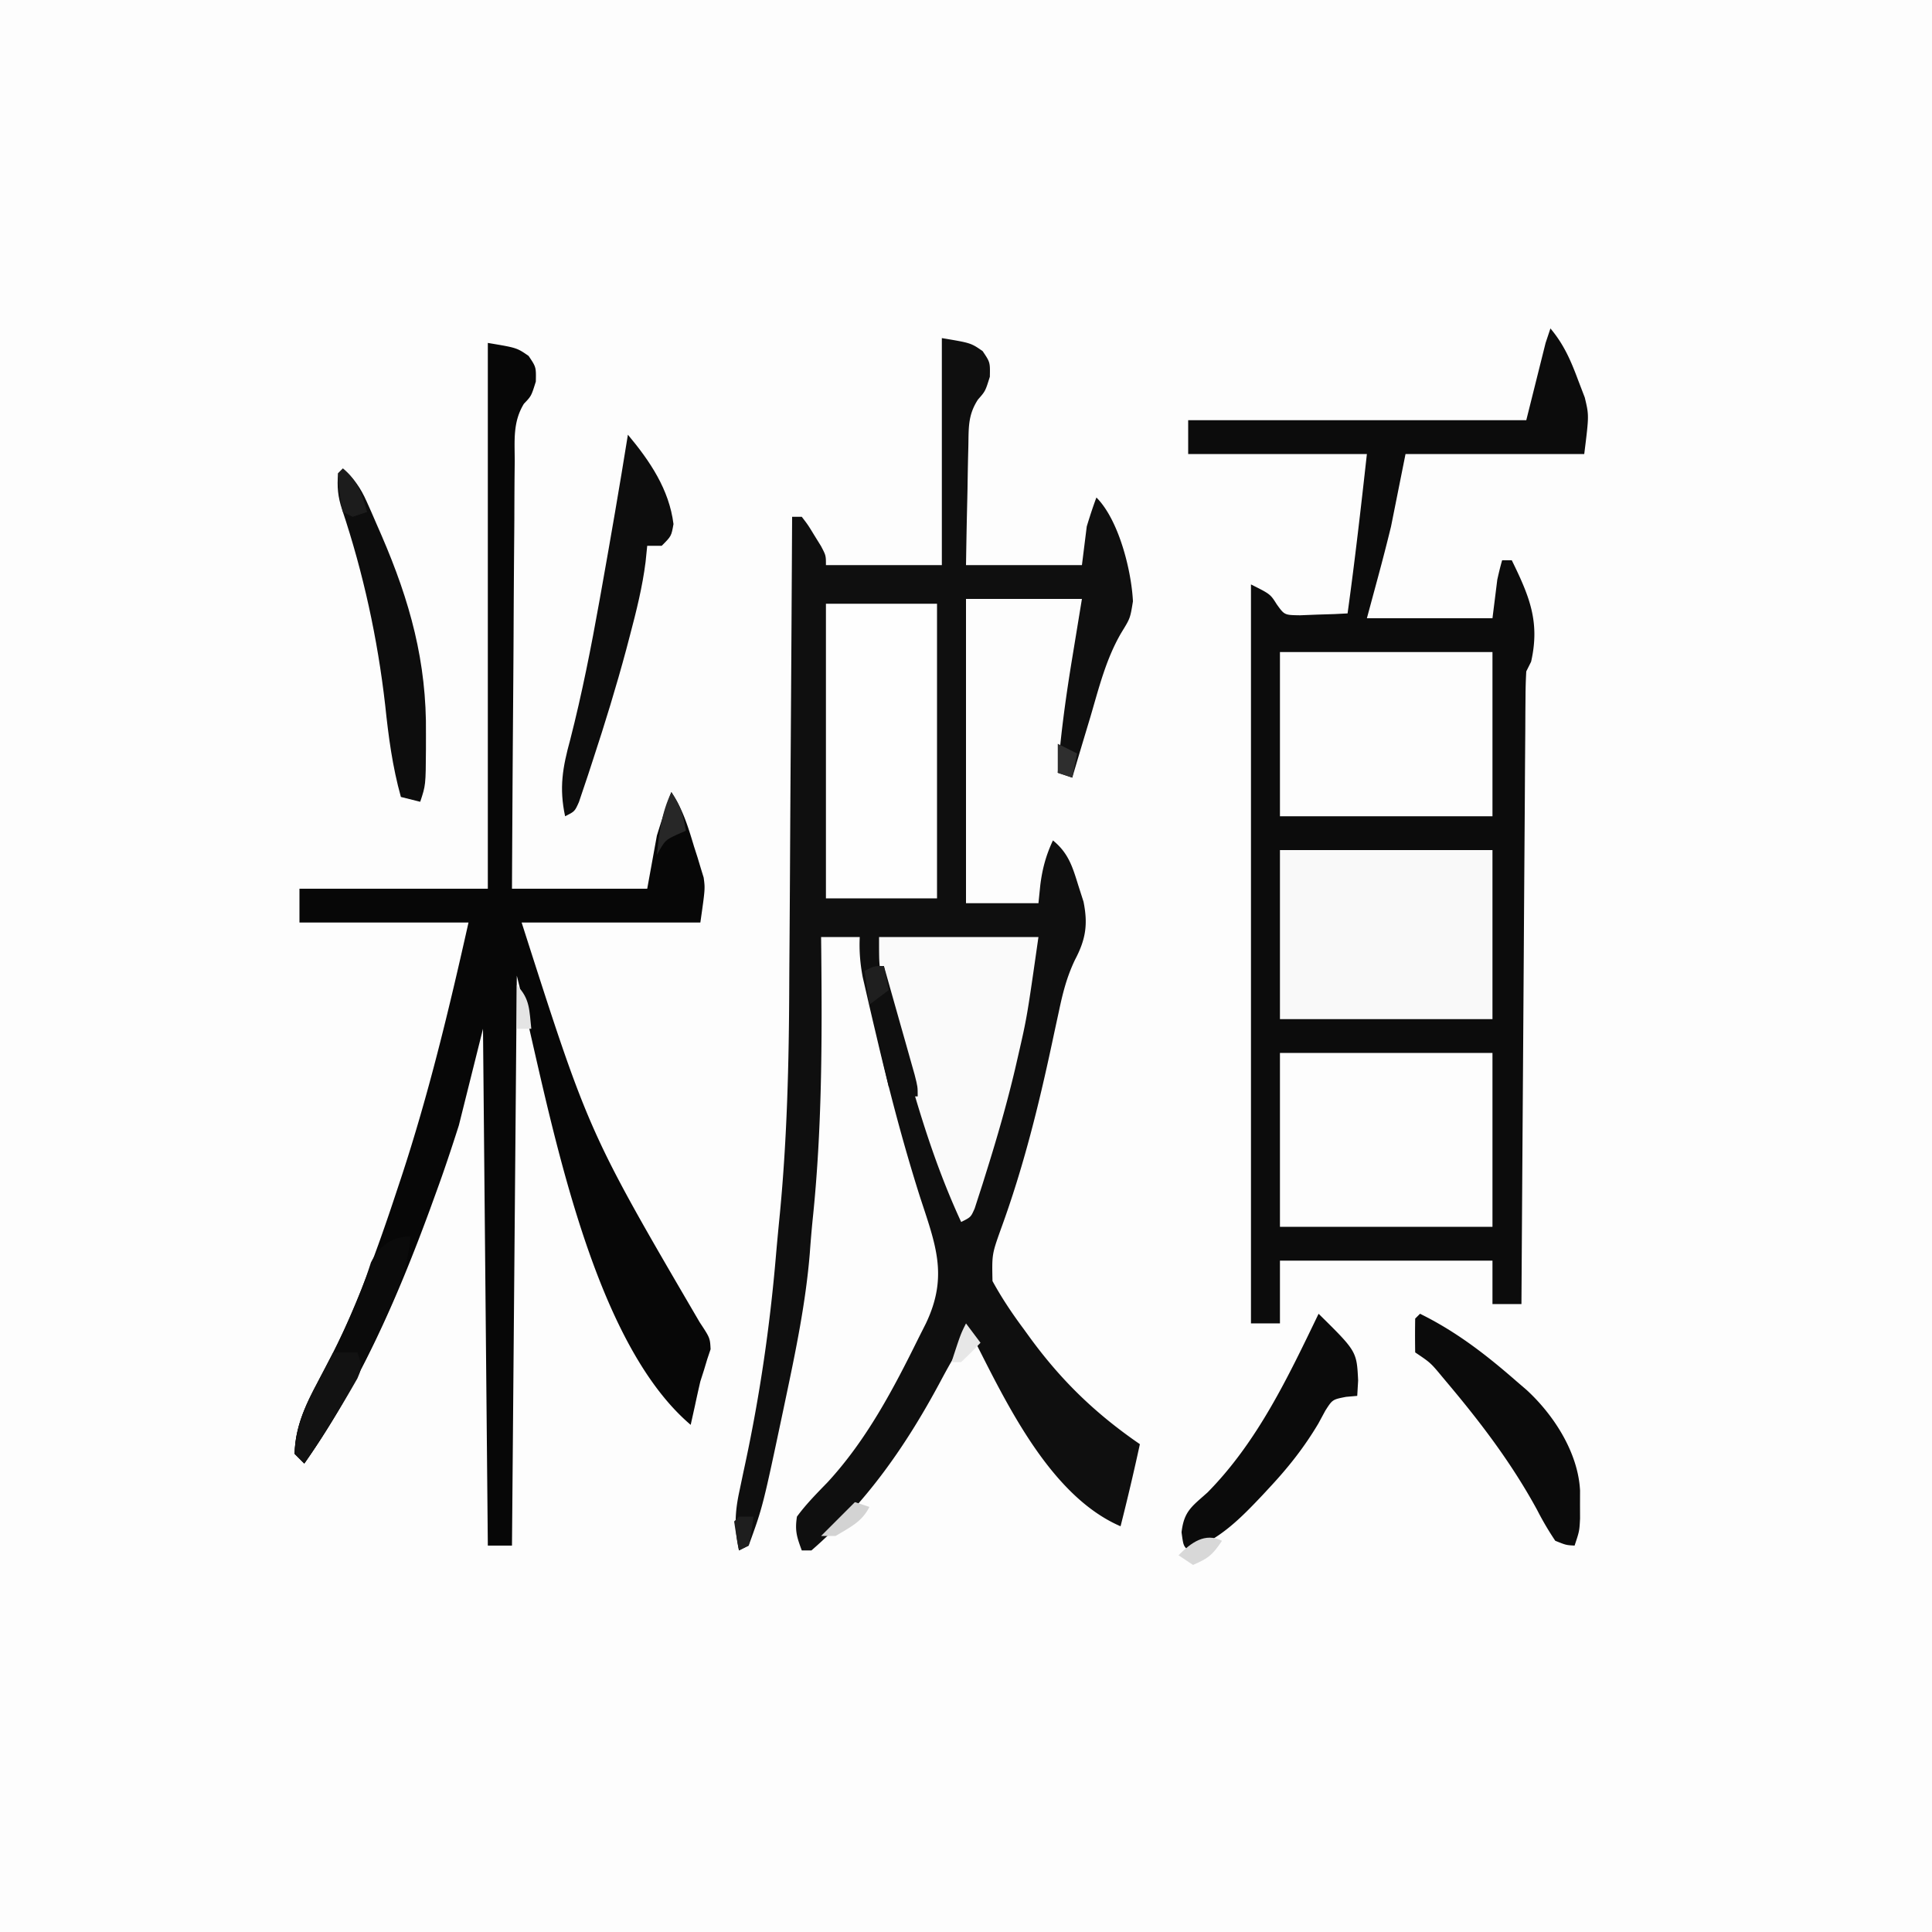
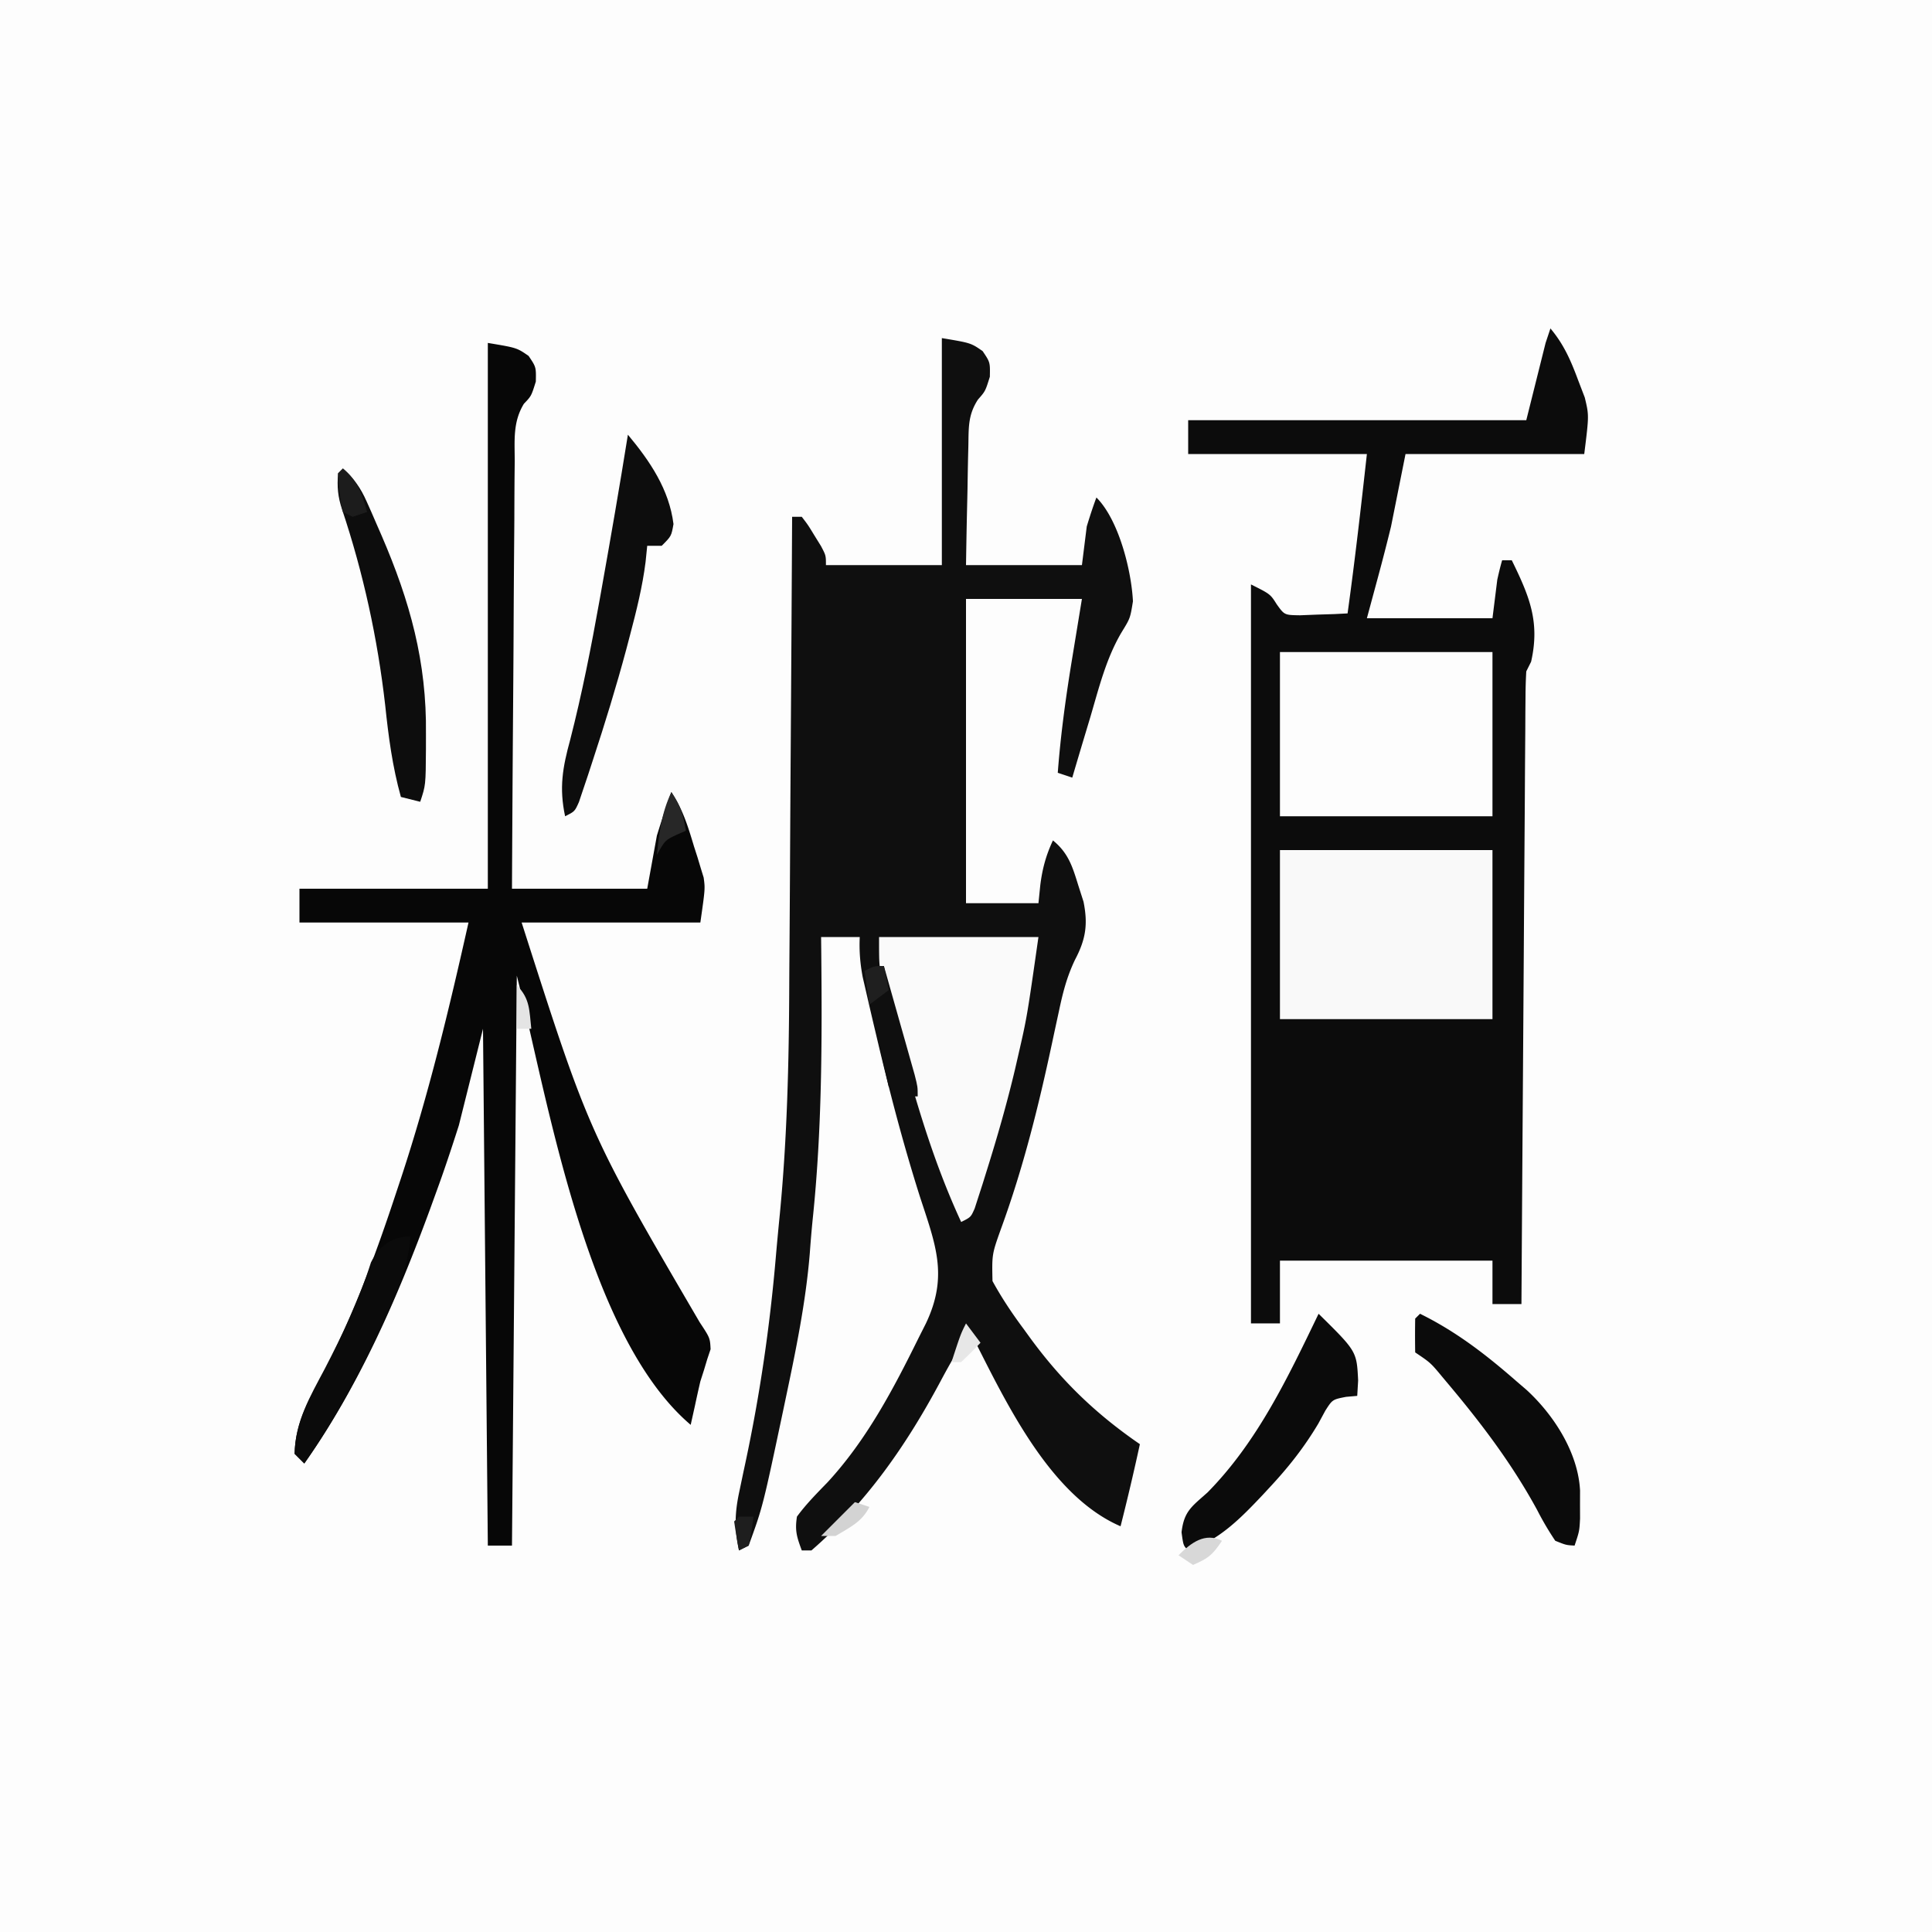
<svg xmlns="http://www.w3.org/2000/svg" width="400" height="400">
  <path fill="#fdfdfd" d="M0 0h400v400H0z" />
  <path fill="#0c0c0c" d="M321 68c2.793 3.319 4.245 6.696 5.75 10.75l1.36 3.547C329 86 329 86 328 94h-37l-3 15a433 433 0 0 1-2.687 10.438L283 128h26l1-8c.302-1.34.615-2.68 1-4h2c3.66 7.485 5.865 12.74 4 21l-1 2a97 97 0 0 0-.158 5.214l-.03 3.348-.017 3.69-.03 3.873q-.04 5.265-.068 10.53c-.022 3.667-.05 7.333-.076 11q-.074 10.417-.138 20.834-.076 11.859-.16 23.717-.17 24.398-.323 48.794h-6v-9h-44v13h-6V121c4 2 4 2 5.332 4.11 1.6 2.233 1.6 2.233 4.805 2.28l3.55-.14 3.575-.11L279 127c1.523-10.985 2.775-21.972 4-33h-37v-7h70l4-16z" />
  <path fill="#0f0f0f" d="M195 70c6 1 6 1 8.438 2.688C205 75 205 75 204.938 78c-.938 3-.938 3-2.465 4.726-2.094 3.233-1.909 5.836-1.985 9.665l-.054 2.135a732 732 0 0 0-.121 6.724q-.05 2.285-.104 4.57c-.087 3.727-.147 7.453-.209 11.18h24l1-8c.612-2.017 1.26-4.026 2-6 4.627 4.627 7.246 15.085 7.563 21.5-.563 3.5-.563 3.5-2.333 6.379-3.221 5.435-4.706 11.537-6.48 17.559l-1.102 3.662q-1.335 4.445-2.648 8.9l-3-1c.613-8.14 1.728-16.137 3.063-24.187L224 124h-24v63h15l.375-3.687c.414-3.378 1.17-6.21 2.625-9.313 3.197 2.6 4.052 5.437 5.25 9.313l1.078 3.363c.95 4.699.47 7.813-1.768 12.049-1.692 3.551-2.512 6.791-3.322 10.638q-.47 2.172-.942 4.343l-.486 2.28c-2.798 13.083-5.95 25.783-10.547 38.373-1.898 5.316-1.898 5.316-1.779 10.868 1.901 3.478 4.028 6.656 6.391 9.836l1.316 1.814c6.56 8.993 13.632 15.814 22.809 22.123a499 499 0 0 1-4 17c-14.884-6.423-24.039-26.331-31-40-2.597 3.15-4.444 6.56-6.361 10.142C187.567 299.334 179.379 311.12 168 321h-2c-1.04-2.812-1.451-4.094-1-7 1.907-2.602 4.097-4.795 6.34-7.113 8.08-8.768 13.605-19.262 18.847-29.887l1.498-2.968c4.718-9.883 2.001-16.376-1.248-26.344-3.457-10.902-6.323-21.872-8.937-33l-.537-2.262q-.757-3.206-1.494-6.414l-.862-3.736c-.53-2.864-.736-5.377-.607-8.276h-8c.01.96.02 1.92.032 2.908.184 18.586.159 37-1.772 55.51a252 252 0 0 0-.592 6.95c-.832 10.28-2.916 20.305-5.043 30.382l-.445 2.12c-4.248 20.08-4.248 20.08-7.18 28.13l-2 1c-.991-4.529-.876-7.866.11-12.383l.784-3.744.424-1.973c3.023-14.165 5.082-28.302 6.317-42.742.26-3.031.551-6.058.85-9.085 1.485-15.593 1.856-31.09 1.92-46.748.016-3.439.042-6.878.068-10.317q.068-9.705.116-19.41.061-11.075.138-22.15.153-22.725.273-45.448h2c1.29 1.68 1.29 1.68 2.625 3.875l1.352 2.18C171 115 171 115 171 117h24z" />
  <path fill="#070707" d="M101 71c6 1 6 1 8.438 2.688C111 76 111 76 110.938 79c-.938 3-.938 3-2.47 4.597-2.304 3.771-1.907 7.516-1.9 11.853l-.031 2.898c-.03 3.16-.04 6.32-.049 9.48q-.025 3.288-.054 6.575a4654 4654 0 0 0-.104 17.3c-.03 5.886-.076 11.771-.121 17.656-.086 11.547-.152 23.094-.209 34.641h28l2-11c.953-3.043 1.896-6.02 3-9 2.375 3.562 3.47 7.194 4.688 11.25l.72 2.238.666 2.215.612 1.99C146 184 146 184 145 191h-37c13.92 43.512 13.92 43.512 36.855 82.75C147 277 147 277 147.121 279.336l-.684 2.039-.683 2.27L145 286q-.587 2.526-1.125 5.063L143 295c-21.586-18.348-29.537-67.15-36-93l-1 118h-5l-1-107-5 20c-1.51 4.722-3.044 9.355-4.75 14l-1.3 3.584C82.202 268.9 74.293 286.991 63 303l-2-2c.135-6.479 2.983-11.268 6-16.875 6.208-11.998 10.777-24.312 15-37.125l1.05-3.156C88.792 226.43 92.988 208.888 97 191H62v-7h39z" />
-   <path fill="#fdfdfd" d="M265 218h44v36h-44z" />
  <path fill="#f9f9f9" d="M265 176h44v35h-44z" />
  <path fill="#fdfdfd" d="M265 135h44v34h-44z" />
-   <path fill="#fefefe" d="M171 125h23v61h-23z" />
  <path fill="#fafafa" d="M182 194h33c-2.373 16.611-2.373 16.611-4.187 24.5l-.635 2.77c-1.68 7.101-3.68 14.081-5.865 21.042l-.902 2.895-.86 2.656-.76 2.353C201 252 201 252 199 253c-6.418-13.86-10.346-28.268-14.198-43.001a175 175 0 0 0-2.032-6.991C182 200 182 200 182 194" />
  <path fill="#0b0b0b" d="M294 272c7.513 3.691 13.714 8.505 20 14l2.078 1.785c5.643 5.19 10.653 12.97 11.055 20.809l-.008 2.906.008 2.906C327 317 327 317 326 320c-1.766-.102-1.766-.102-4-1a62 62 0 0 1-3.75-6.375c-5.095-9.363-11.287-17.593-18.125-25.75l-1.445-1.725c-2.487-3-2.487-3-5.68-5.15q-.062-3.5 0-7zM273 272c7.89 7.774 7.89 7.774 8.188 13.813L281 289l-2.309.203c-2.818.551-2.818.551-4.289 2.844l-1.464 2.703c-2.91 4.887-6.142 8.984-10 13.125l-1.499 1.62c-4.526 4.788-9.035 9.433-15.439 11.505-1-1-1-1-1.375-3.75.505-4.378 2.113-5.335 5.375-8.25 10.365-10.516 16.656-23.856 23-37" />
  <path fill="#0d0d0d" d="M130 90c4.56 5.467 8.54 11.317 9.438 18.5C139 111 139 111 137 113h-3l-.34 3.344c-.651 5.166-1.897 10.127-3.222 15.156l-.783 2.979c-2.072 7.708-4.41 15.315-6.905 22.896l-1.033 3.17-.983 2.916-.868 2.587C119 168 119 168 117 169c-1.262-5.91-.52-10.103 1.063-15.875 2.441-9.534 4.331-19.13 6.062-28.812l.387-2.16C126.425 111.449 128.28 100.736 130 90M71 97c2.298 2.1 3.642 3.97 4.902 6.809l1.004 2.246 1.031 2.382 1.071 2.45c5.874 13.617 9.362 26.168 9.18 41.05l-.002 3.112C88.14 162.577 88.14 162.577 87 166l-4-1c-1.759-6.32-2.567-12.486-3.25-19-1.57-13.771-4.522-27.348-8.922-40.504-.882-2.66-1.067-4.713-.828-7.496z" />
  <path fill="#0b0b0b" d="M85 256c-.535 5.79-2.196 10.366-4.625 15.625l-1.083 2.385C74.628 284.15 69.444 293.865 63 303l-2-2c.106-6.67 3.188-11.834 6.25-17.625 3.746-7.23 7.103-14.234 9.555-22.012C78.515 257.981 81.123 256 85 256" />
-   <path fill="#121212" d="M69 280h5c1 3 1 3-.004 5.383C70.561 291.426 66.973 297.293 63 303l-2-2c.268-5.551 2.002-9.646 4.563-14.437l.998-1.928A538 538 0 0 1 69 280" />
  <path fill="#0f0f0f" d="M183 200q1.755 6.187 3.5 12.375l1.012 3.563.957 3.398.888 3.142C190 225 190 225 190 227h-2l-2-2h-2q-1.255-5.437-2.5-10.875l-.723-3.129-.683-2.988-.635-2.761C179 203 179 203 179 201c2-1 2-1 4-1" />
  <path fill="#1c1c1c" d="M71 97c3.092 2.53 3.91 5.225 5 9l-3 1-2-1c-.45-1.812-.45-1.812-.687-4l-.262-2.187L70 98z" />
  <path fill="#272727" d="M139 164c1.945 2.918 2.453 4.625 3 8l-1.875.813C137.7 173.956 137.7 173.956 136 177c.48-4.714.968-8.666 3-13" />
  <path fill="#d8d8d8" d="M253 319c-2.007 3.01-2.839 3.63-6 5l-3-2c2.592-2.592 5.457-4.772 9-3" />
  <path fill="#1f1f1f" d="m183 200 1 5-4 3-1-7c2-1 2-1 4-1" />
  <path fill="#e7e7e7" d="m200 274 3 4a91 91 0 0 1-4 4h-2c1.875-5.75 1.875-5.75 3-8" />
  <path fill="#d3d3d3" d="m177 311 3 1c-1.548 3.095-4.086 4.252-7 6h-3z" />
  <path fill="#1e1e1e" d="M153 314h3c-.375 2.938-.375 2.938-1 6l-2 1a129 129 0 0 1-1-6z" />
  <path fill="#e4e4e4" d="M107 204c2.762 2.762 2.579 5.207 3 9h-3z" />
-   <path fill="#2e2e2e" d="m219 154 4 2-1 5-3-1z" />
</svg>